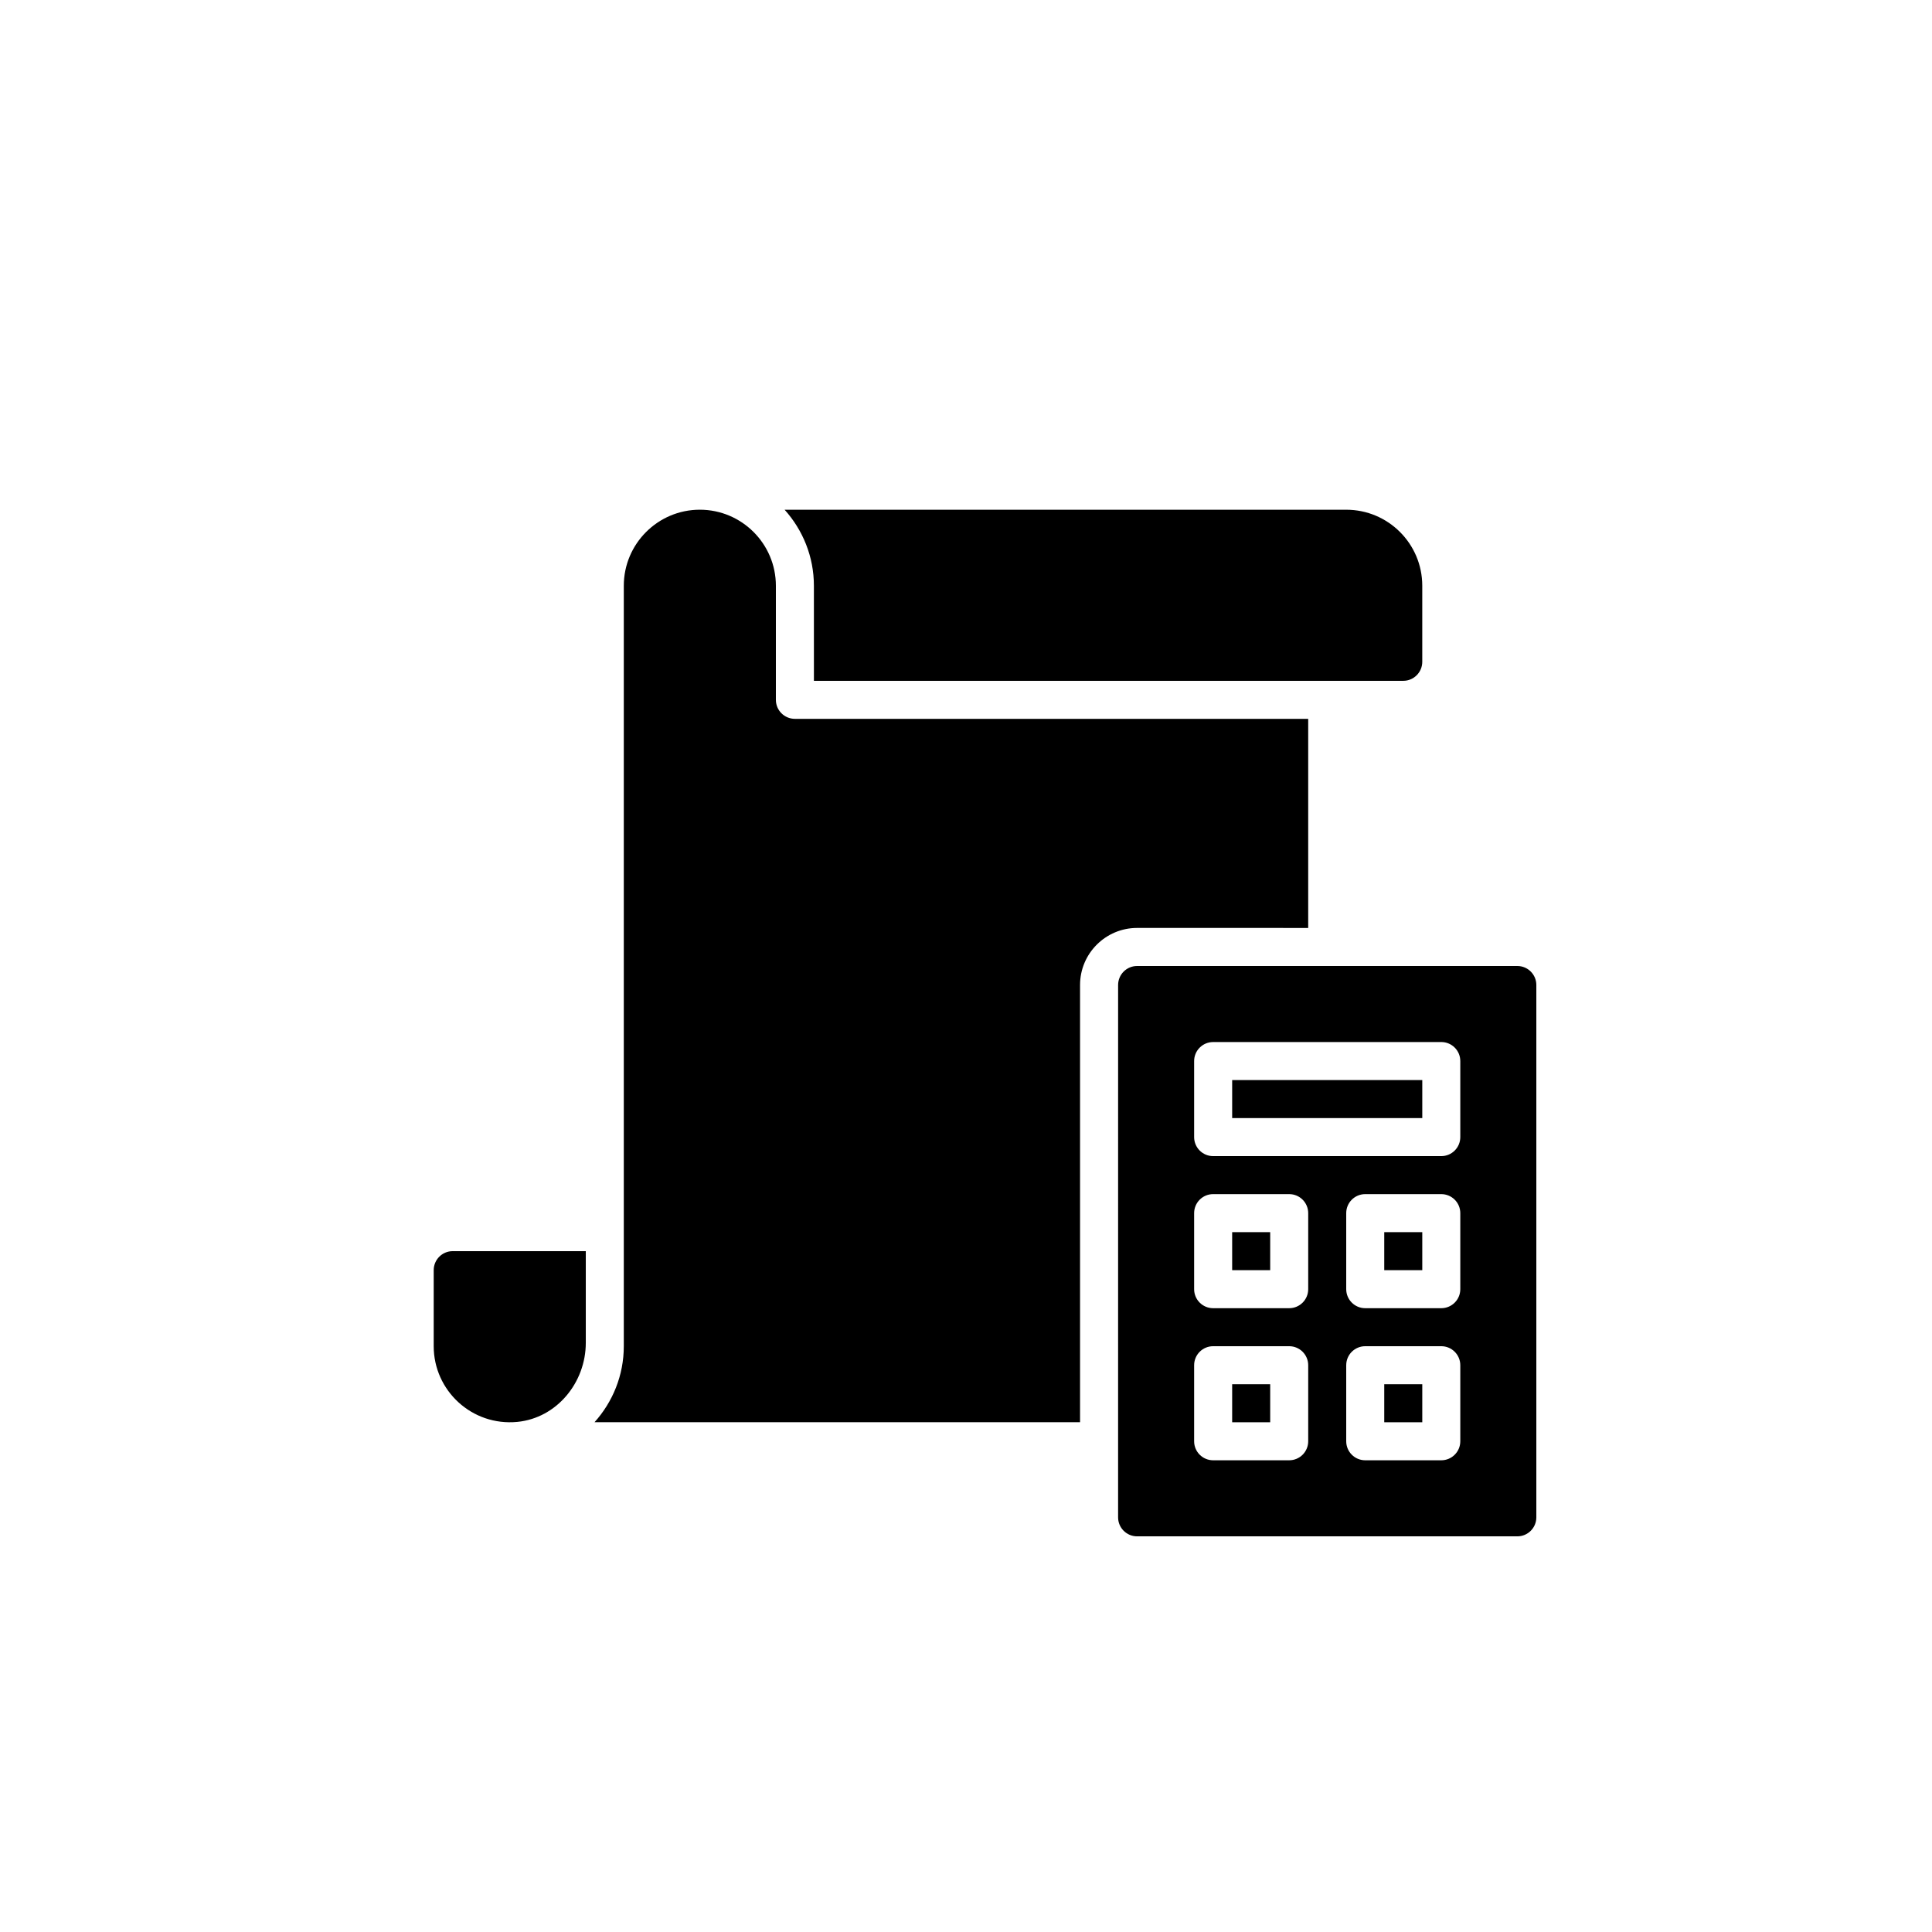
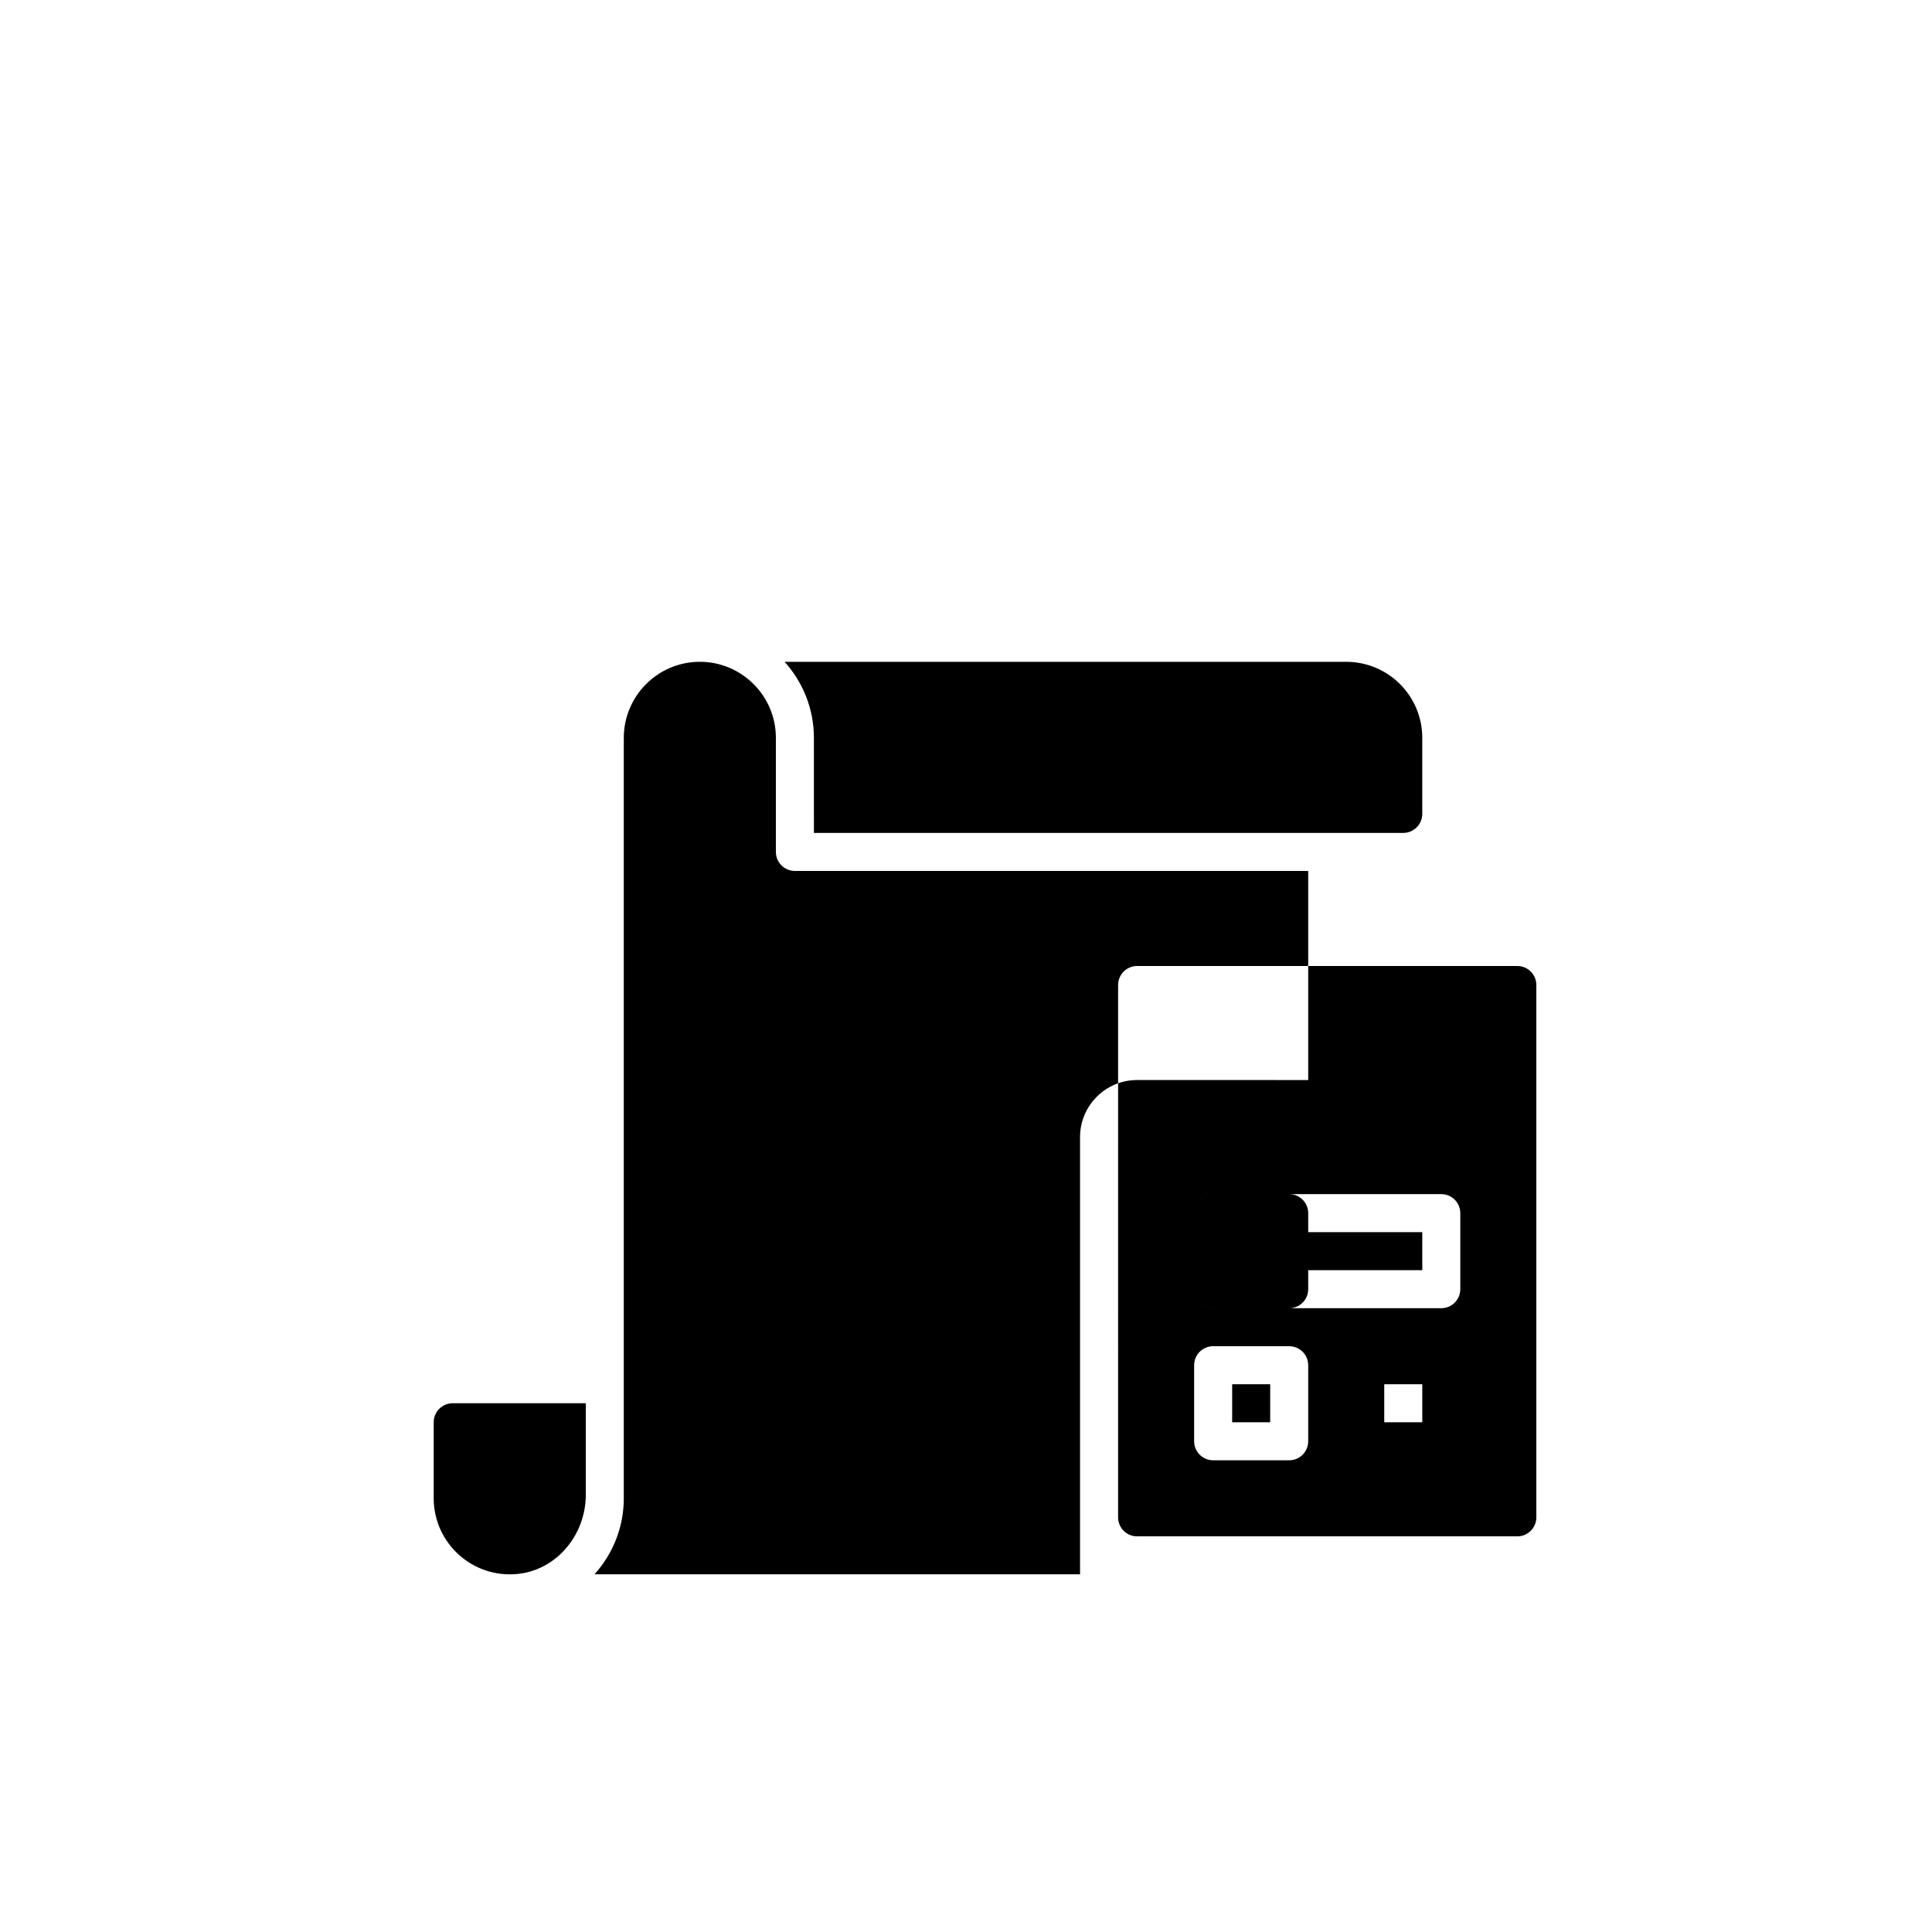
<svg xmlns="http://www.w3.org/2000/svg" fill="#000000" width="800px" height="800px" version="1.1" viewBox="144 144 512 512">
-   <path d="m510.84 510.84h10.078v10.078h-10.078zm-40.305-30.227h10.078v-10.078h-10.078zm0 40.305h10.078v-10.078h-10.078zm40.305-40.305h10.078v-10.078h-10.078zm40.305-75.574v141.07c0 2.781-2.254 5.039-5.039 5.039h-100.76c-2.785 0-5.039-2.258-5.039-5.039l0.004-141.07c0-2.781 2.254-5.039 5.039-5.039h100.76c2.785 0.004 5.035 2.258 5.035 5.039zm-60.457 100.76c0-2.781-2.254-5.039-5.039-5.039h-20.152c-2.785 0-5.039 2.258-5.039 5.039v20.152c0 2.781 2.254 5.039 5.039 5.039h20.152c2.785 0 5.039-2.258 5.039-5.039zm0-40.305c0-2.781-2.254-5.039-5.039-5.039h-20.152c-2.785 0-5.039 2.258-5.039 5.039v20.152c0 2.781 2.254 5.039 5.039 5.039h20.152c2.785 0 5.039-2.258 5.039-5.039zm40.305 40.305c0-2.781-2.254-5.039-5.039-5.039h-20.152c-2.785 0-5.039 2.258-5.039 5.039v20.152c0 2.781 2.254 5.039 5.039 5.039h20.152c2.785 0 5.039-2.258 5.039-5.039zm0-40.305c0-2.781-2.254-5.039-5.039-5.039h-20.152c-2.785 0-5.039 2.258-5.039 5.039v20.152c0 2.781 2.254 5.039 5.039 5.039h20.152c2.785 0 5.039-2.258 5.039-5.039zm0-40.305c0-2.781-2.254-5.039-5.039-5.039l-60.457 0.004c-2.785 0-5.039 2.258-5.039 5.039v20.152c0 2.781 2.254 5.039 5.039 5.039h60.457c2.785 0 5.039-2.258 5.039-5.039zm-60.457 15.117h50.383v-10.078h-50.383zm-110.84-115.88h156.18c2.781 0 5.039-2.258 5.039-5.039v-20.152c0-11.129-9.023-20.152-20.152-20.152h-5.039l-143.79 0.004c4.805 5.356 7.758 12.402 7.758 20.152zm-100.76 156.18v20.152c0 11.773 10.148 21.219 22.164 20.059 10.465-1.027 18.141-10.438 18.141-20.957v-24.293h-35.266c-2.785 0-5.039 2.258-5.039 5.039zm231.75-90.688v-55.418h-136.03c-2.785 0-5.039-2.258-5.039-5.039v-30.23c0-11.113-9.039-20.152-20.152-20.152-11.113 0-20.152 9.039-20.152 20.152v201.52c0 7.75-2.953 14.797-7.758 20.152l128.67 0.004v-115.88c0-8.332 6.781-15.113 15.113-15.113z" />
+   <path d="m510.84 510.84h10.078v10.078h-10.078zm-40.305-30.227h10.078v-10.078h-10.078zm0 40.305h10.078v-10.078h-10.078zm40.305-40.305h10.078v-10.078h-10.078zm40.305-75.574v141.07c0 2.781-2.254 5.039-5.039 5.039h-100.76c-2.785 0-5.039-2.258-5.039-5.039l0.004-141.07c0-2.781 2.254-5.039 5.039-5.039h100.76c2.785 0.004 5.035 2.258 5.035 5.039zm-60.457 100.76c0-2.781-2.254-5.039-5.039-5.039h-20.152c-2.785 0-5.039 2.258-5.039 5.039v20.152c0 2.781 2.254 5.039 5.039 5.039h20.152c2.785 0 5.039-2.258 5.039-5.039zm0-40.305c0-2.781-2.254-5.039-5.039-5.039h-20.152c-2.785 0-5.039 2.258-5.039 5.039v20.152c0 2.781 2.254 5.039 5.039 5.039h20.152c2.785 0 5.039-2.258 5.039-5.039zm40.305 40.305c0-2.781-2.254-5.039-5.039-5.039h-20.152c-2.785 0-5.039 2.258-5.039 5.039v20.152c0 2.781 2.254 5.039 5.039 5.039h20.152c2.785 0 5.039-2.258 5.039-5.039zc0-2.781-2.254-5.039-5.039-5.039h-20.152c-2.785 0-5.039 2.258-5.039 5.039v20.152c0 2.781 2.254 5.039 5.039 5.039h20.152c2.785 0 5.039-2.258 5.039-5.039zm0-40.305c0-2.781-2.254-5.039-5.039-5.039l-60.457 0.004c-2.785 0-5.039 2.258-5.039 5.039v20.152c0 2.781 2.254 5.039 5.039 5.039h60.457c2.785 0 5.039-2.258 5.039-5.039zm-60.457 15.117h50.383v-10.078h-50.383zm-110.84-115.88h156.18c2.781 0 5.039-2.258 5.039-5.039v-20.152c0-11.129-9.023-20.152-20.152-20.152h-5.039l-143.79 0.004c4.805 5.356 7.758 12.402 7.758 20.152zm-100.76 156.18v20.152c0 11.773 10.148 21.219 22.164 20.059 10.465-1.027 18.141-10.438 18.141-20.957v-24.293h-35.266c-2.785 0-5.039 2.258-5.039 5.039zm231.75-90.688v-55.418h-136.03c-2.785 0-5.039-2.258-5.039-5.039v-30.23c0-11.113-9.039-20.152-20.152-20.152-11.113 0-20.152 9.039-20.152 20.152v201.52c0 7.75-2.953 14.797-7.758 20.152l128.67 0.004v-115.88c0-8.332 6.781-15.113 15.113-15.113z" />
</svg>